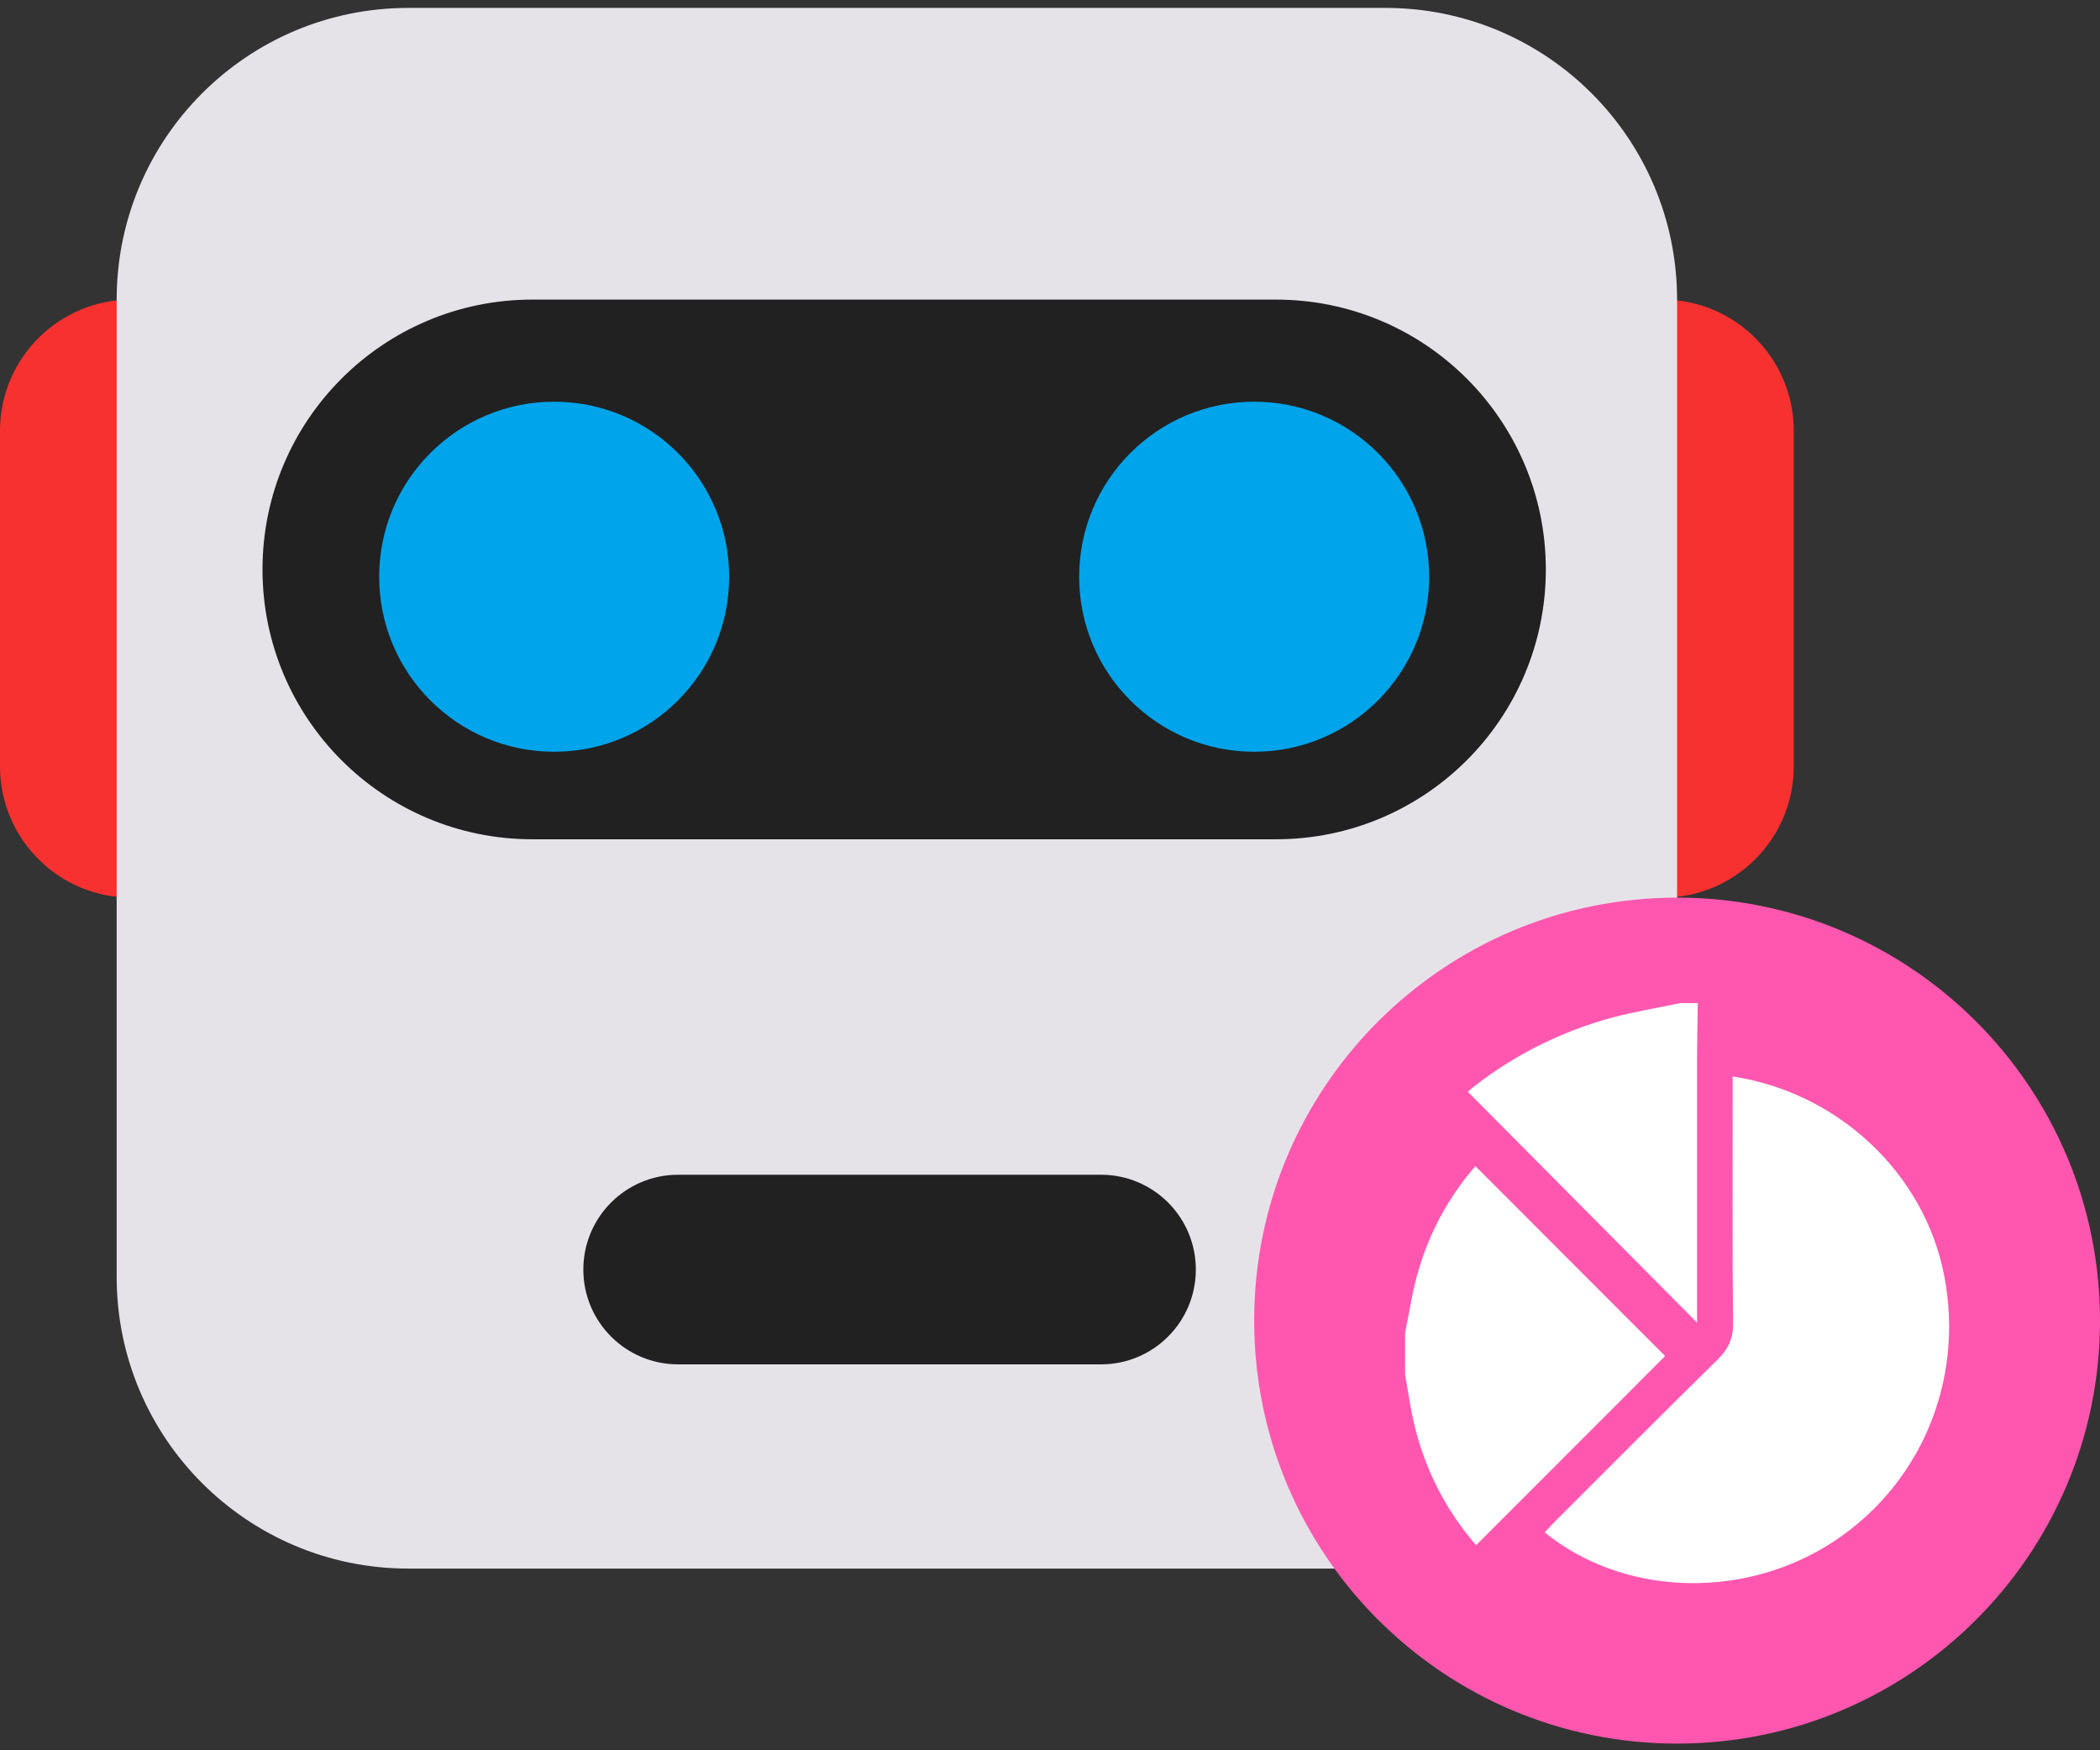
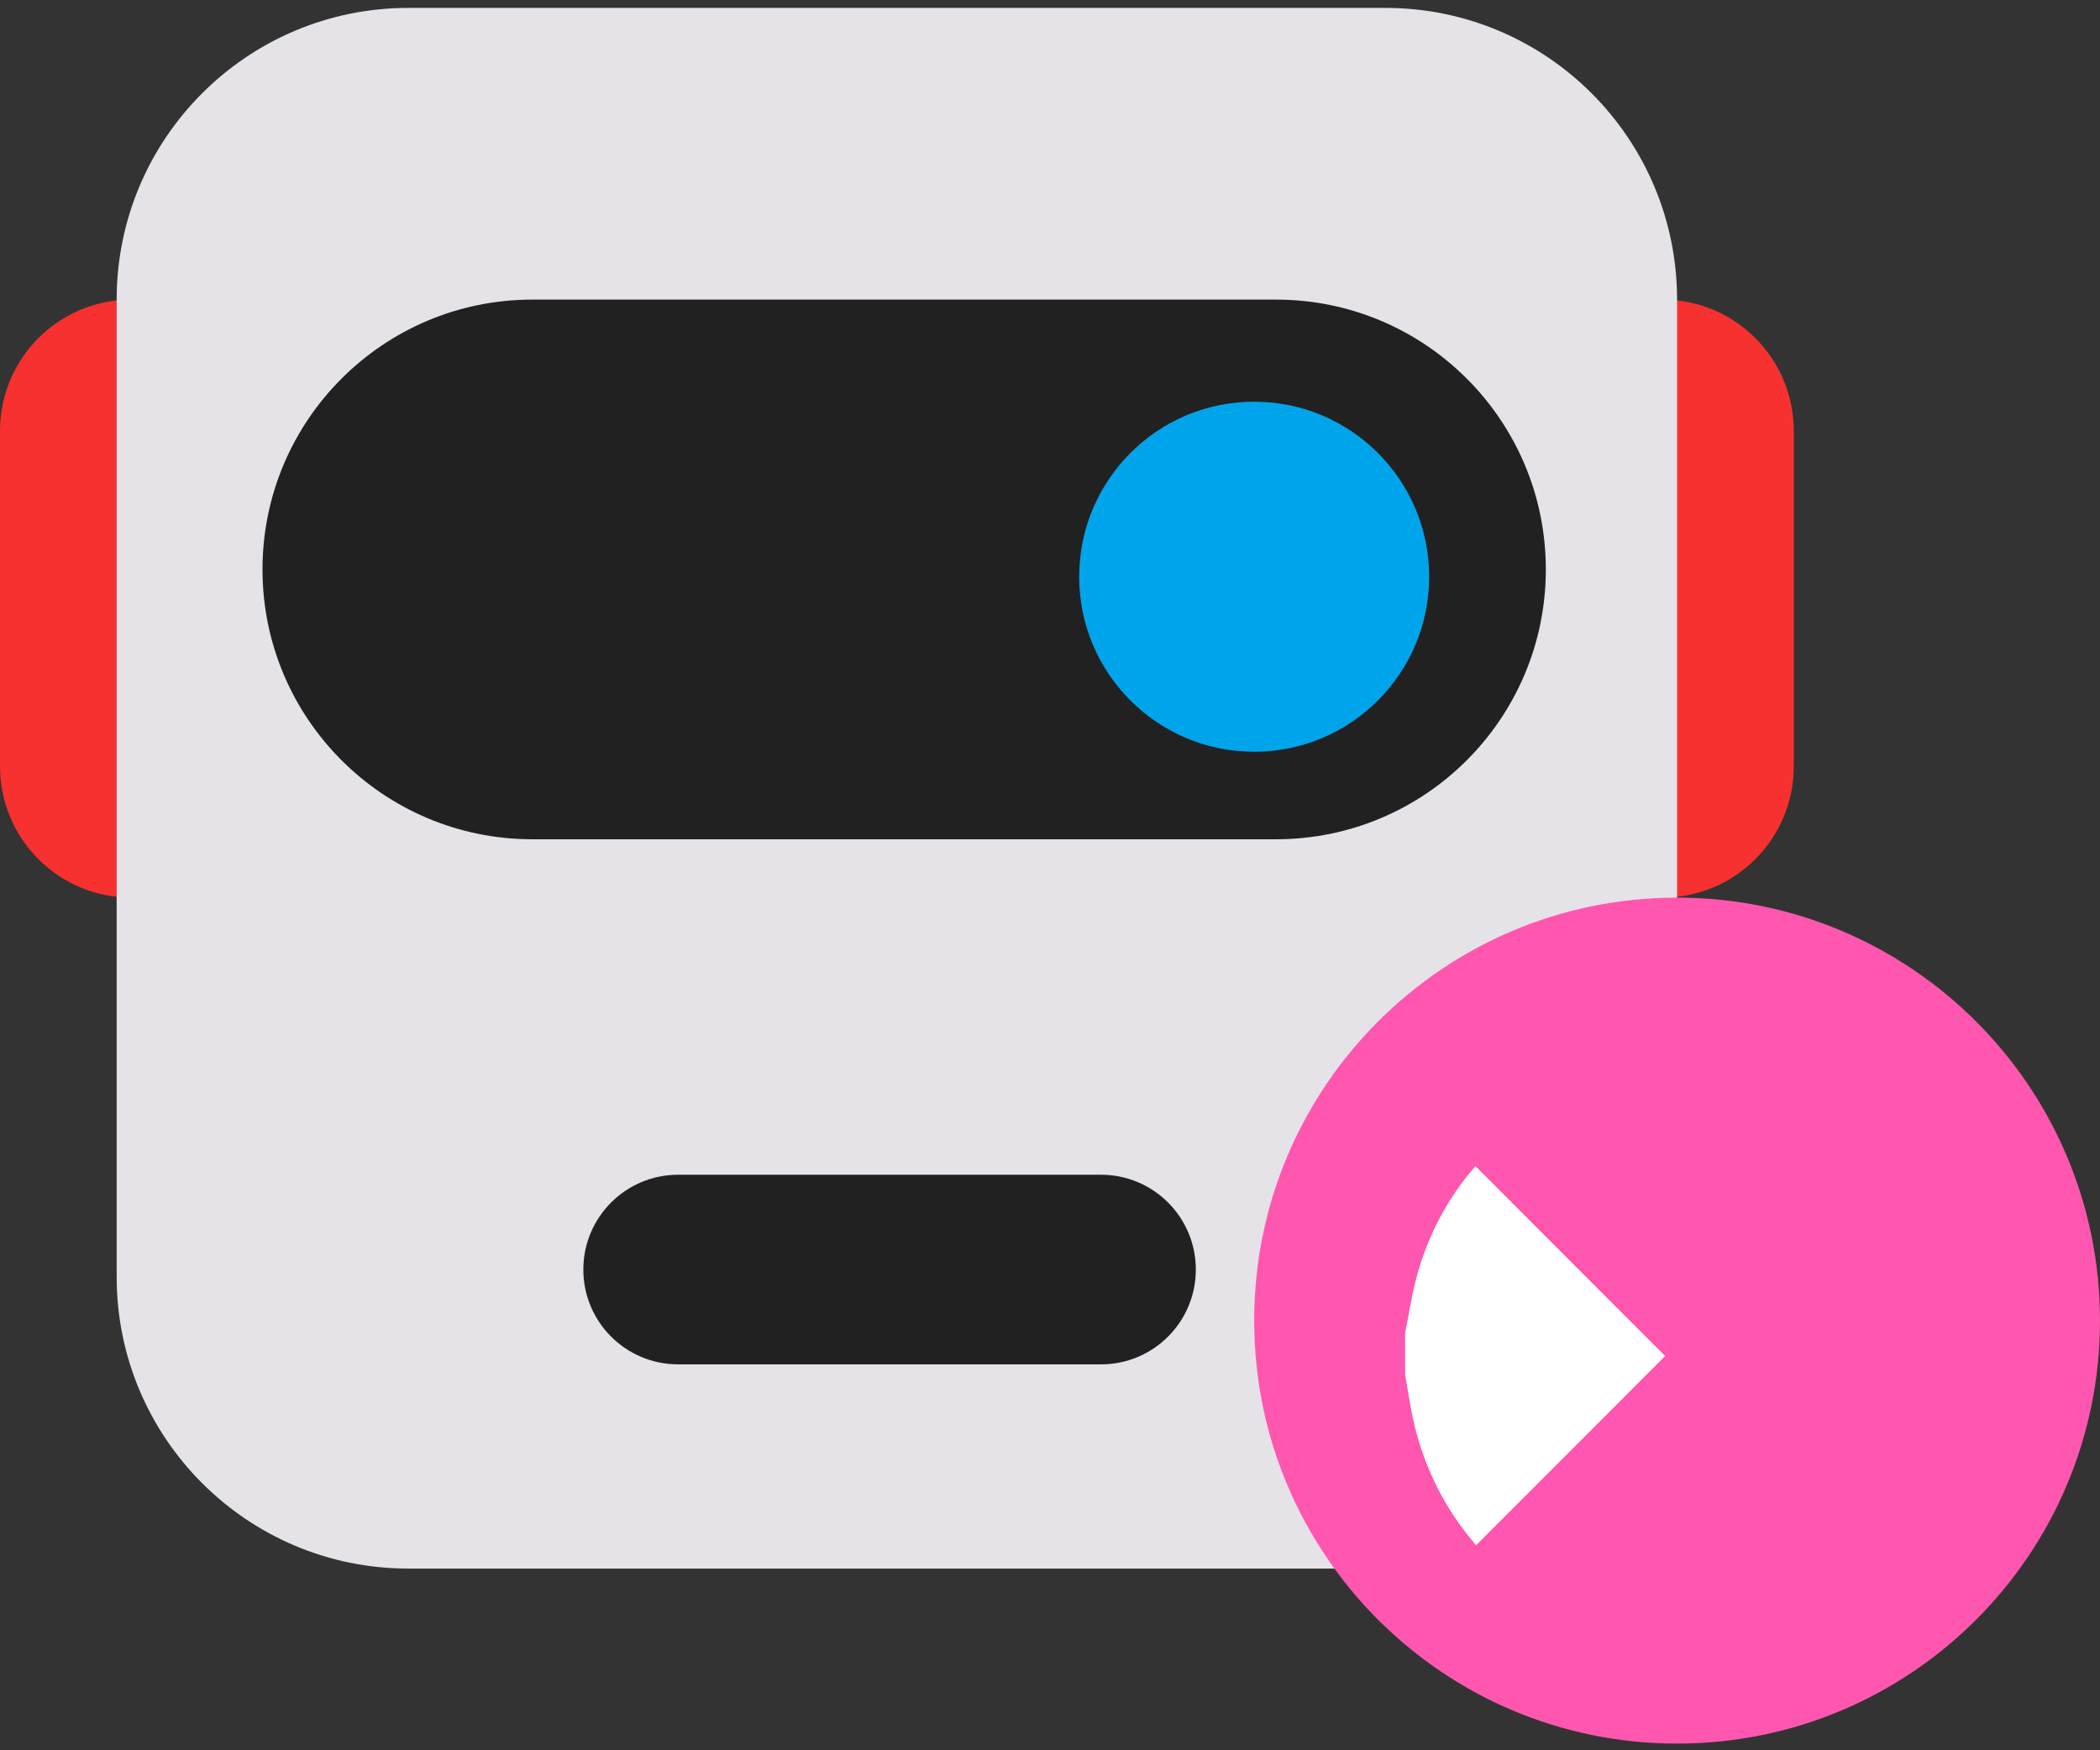
<svg xmlns="http://www.w3.org/2000/svg" width="144" height="120" viewBox="0 0 144 120" fill="none">
  <rect x="0" y="0" width="144" height="120" fill="#333333" stroke="none" />
  <g id="Group">
    <path id="Vector" d="M18 29.541C18 24.571 13.971 20.541 9 20.541C4.029 20.541 0 24.571 0 29.541V52.541C0 57.512 4.029 61.541 9 61.541C13.971 61.541 18 57.512 18 52.541V29.541Z" fill="#F7312F" />
    <path id="Vector_2" d="M123 29.541C123 24.571 118.971 20.541 114 20.541C109.029 20.541 105 24.571 105 29.541V52.541C105 57.512 109.029 61.541 114 61.541C118.971 61.541 123 57.512 123 52.541V29.541Z" fill="#F7312F" />
    <path id="Vector_3" d="M95 0.542H28C16.954 0.542 8 9.496 8 20.541V87.541C8 98.587 16.954 107.542 28 107.542H95C106.046 107.542 115 98.587 115 87.541V20.541C115 9.496 106.046 0.542 95 0.542Z" fill="#E6E3E8" />
    <path id="Vector_4" d="M87.5 20.541H36.5C26.283 20.541 18 28.824 18 39.041C18 49.259 26.283 57.541 36.5 57.541H87.5C97.717 57.541 106 49.259 106 39.041C106 28.824 97.717 20.541 87.5 20.541Z" fill="#212121" />
-     <path id="Vector_5" d="M38 51.541C44.627 51.541 50 46.169 50 39.541C50 32.914 44.627 27.541 38 27.541C31.373 27.541 26 32.914 26 39.541C26 46.169 31.373 51.541 38 51.541Z" fill="#00A4EB" />
    <path id="Vector_6" d="M86 51.541C92.627 51.541 98 46.169 98 39.541C98 32.914 92.627 27.541 86 27.541C79.373 27.541 74 32.914 74 39.541C74 46.169 79.373 51.541 86 51.541Z" fill="#00A4EB" />
    <path id="Vector_7" d="M75.5 80.541H46.5C42.91 80.541 40 83.452 40 87.041C40 90.631 42.91 93.541 46.5 93.541H75.5C79.09 93.541 82 90.631 82 87.041C82 83.452 79.09 80.541 75.5 80.541Z" fill="#212121" />
    <path id="Vector_8" d="M144 90.541C144 74.525 131.016 61.541 115 61.541C98.984 61.541 86 74.525 86 90.541C86 106.558 98.984 119.542 115 119.542C131.016 119.542 144 106.558 144 90.541Z" fill="#FF57AF" />
    <g id="hj3ICq.tif">
      <g id="Group_2">
        <path id="Vector_9" d="M96.34 91.441C96.61 90.121 96.8 88.781 97.16 87.481C97.93 84.641 99.3 82.101 101.17 79.951C105.56 84.341 109.9 88.681 114.18 92.971C109.96 97.191 105.62 101.541 101.22 105.941C99.13 103.531 97.69 100.711 96.95 97.541C96.7 96.451 96.55 95.341 96.35 94.241C96.35 93.311 96.35 92.381 96.35 91.461L96.34 91.441Z" fill="white" />
-         <path id="Vector_10" d="M116.42 68.772C116.4 70.091 116.37 71.421 116.37 72.742C116.37 78.412 116.37 84.082 116.37 89.751V90.681C111.16 85.442 105.92 80.151 100.64 74.841C103.38 72.591 106.75 70.802 110.49 69.781C112.05 69.362 113.65 69.102 115.23 68.772C115.63 68.772 116.03 68.772 116.42 68.772Z" fill="white" />
-         <path id="Vector_11" d="M118.8 73.802C126.08 74.901 131.95 80.462 133.31 87.421C134.76 94.832 131.55 102.181 125.19 106.031C119.12 109.701 111.16 109.321 105.92 105.061C106.16 104.801 106.4 104.542 106.65 104.292C110.35 100.592 114.04 96.882 117.78 93.212C118.51 92.492 118.85 91.781 118.84 90.722C118.78 85.451 118.81 80.192 118.81 74.921V73.781L118.8 73.802Z" fill="white" />
      </g>
    </g>
  </g>
</svg>